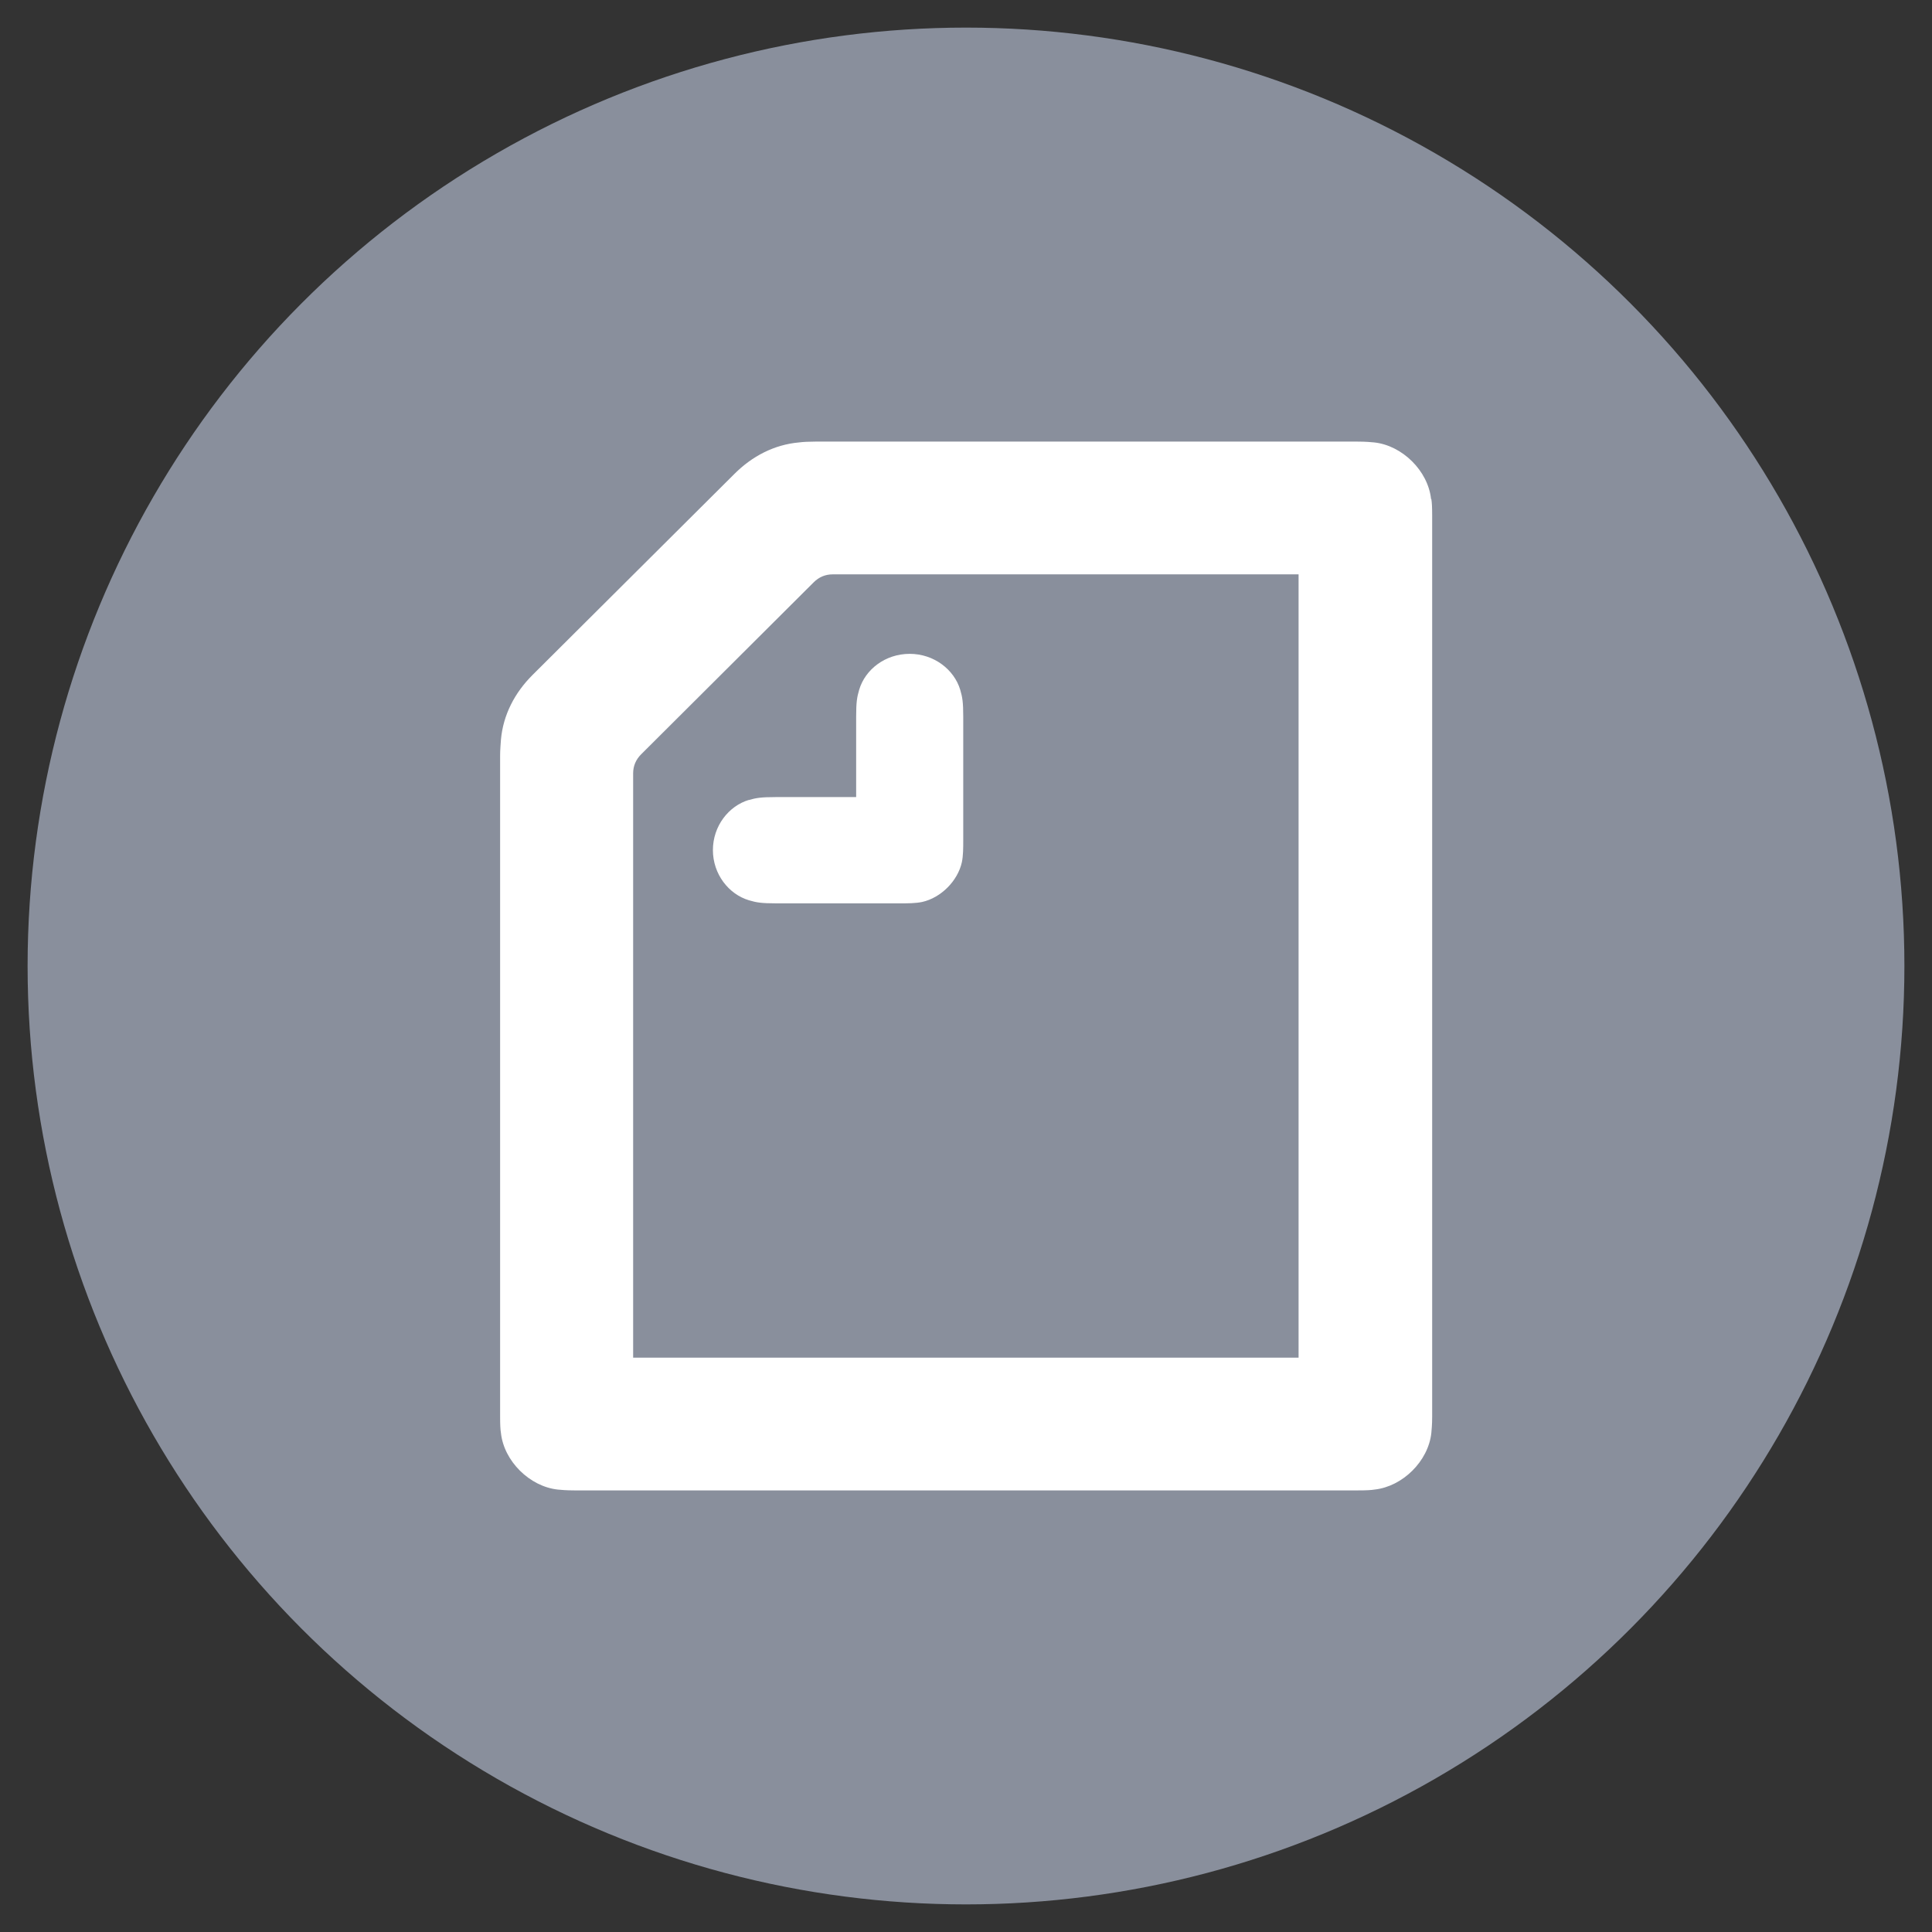
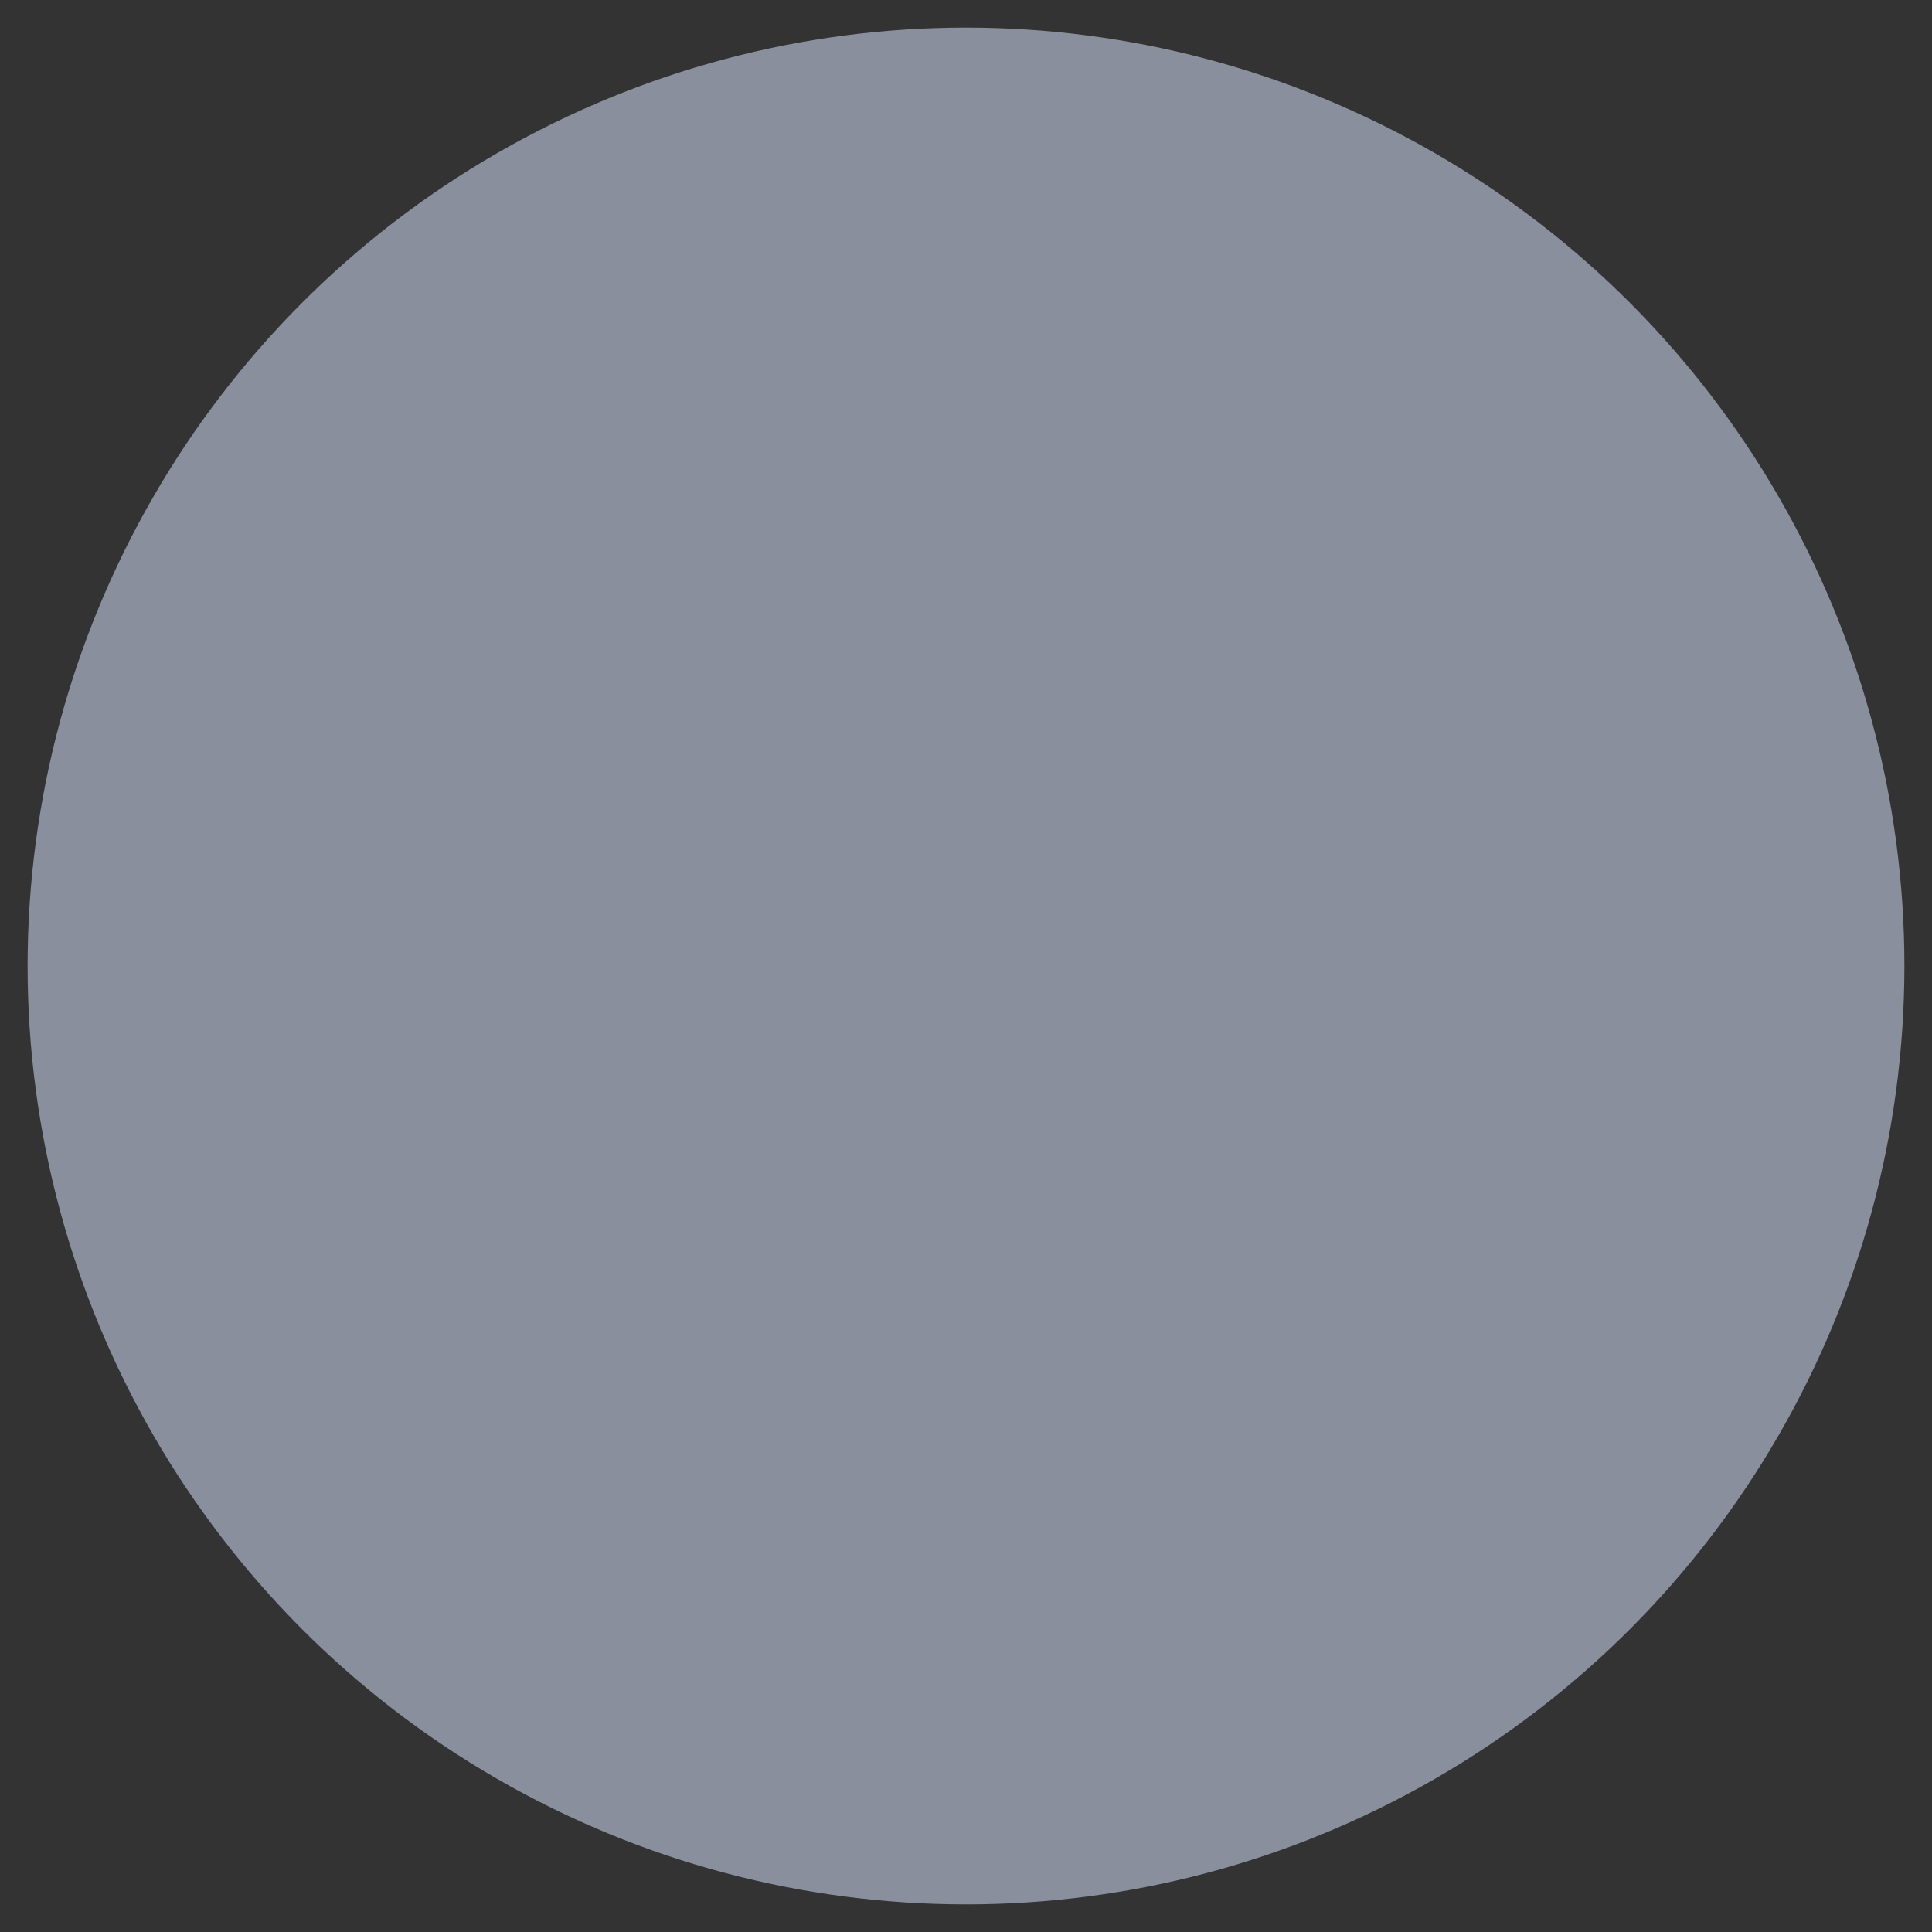
<svg xmlns="http://www.w3.org/2000/svg" id="a" width="70" height="70" viewBox="0 0 70 70">
  <rect x="0" y="0" width="70" height="70" fill="#333333" stroke="none" />
  <defs>
    <style>.b{fill:#fff;}.c{fill:#898f9c;}</style>
  </defs>
  <circle class="c" cx="35" cy="35" r="34" />
  <g>
-     <path class="b" d="M27.14,28.98c-.74,.22-1.31,.95-1.31,1.82s.57,1.6,1.31,1.82c.27,.08,.45,.11,.98,.11h4.5c.27,0,.55,0,.79-.05,.68-.15,1.29-.76,1.44-1.44,.05-.24,.05-.52,.05-.79v-4.48c0-.53-.03-.71-.11-.98-.22-.73-.95-1.3-1.83-1.3s-1.61,.56-1.83,1.3c-.08,.27-.11,.45-.11,.98v2.91h-2.92c-.53,0-.71,.03-.98,.11Z" />
-     <path class="b" d="M51.85,18.08c-.11-1.02-1.04-1.94-2.06-2.05-.12-.01-.29-.03-.6-.03H29.54c-.22,0-.44,.01-.59,.03-.9,.08-1.7,.5-2.34,1.14l-7.32,7.29c-.64,.64-1.06,1.44-1.14,2.34-.01,.15-.03,.37-.03,.58v23.94c0,.31,.01,.48,.03,.6,.11,1.02,1.04,1.94,2.06,2.05,.12,.01,.29,.03,.6,.03h28.39c.31,0,.48-.01,.6-.03,1.02-.11,1.95-1.03,2.06-2.05,.01-.12,.03-.29,.03-.6V18.68c0-.31-.01-.48-.03-.6Zm-4.8,31.11H22.94V28.02c0-.27,.1-.5,.29-.69l6.25-6.23c.19-.19,.42-.29,.69-.29h16.88v28.38Z" />
-   </g>
+     </g>
</svg>